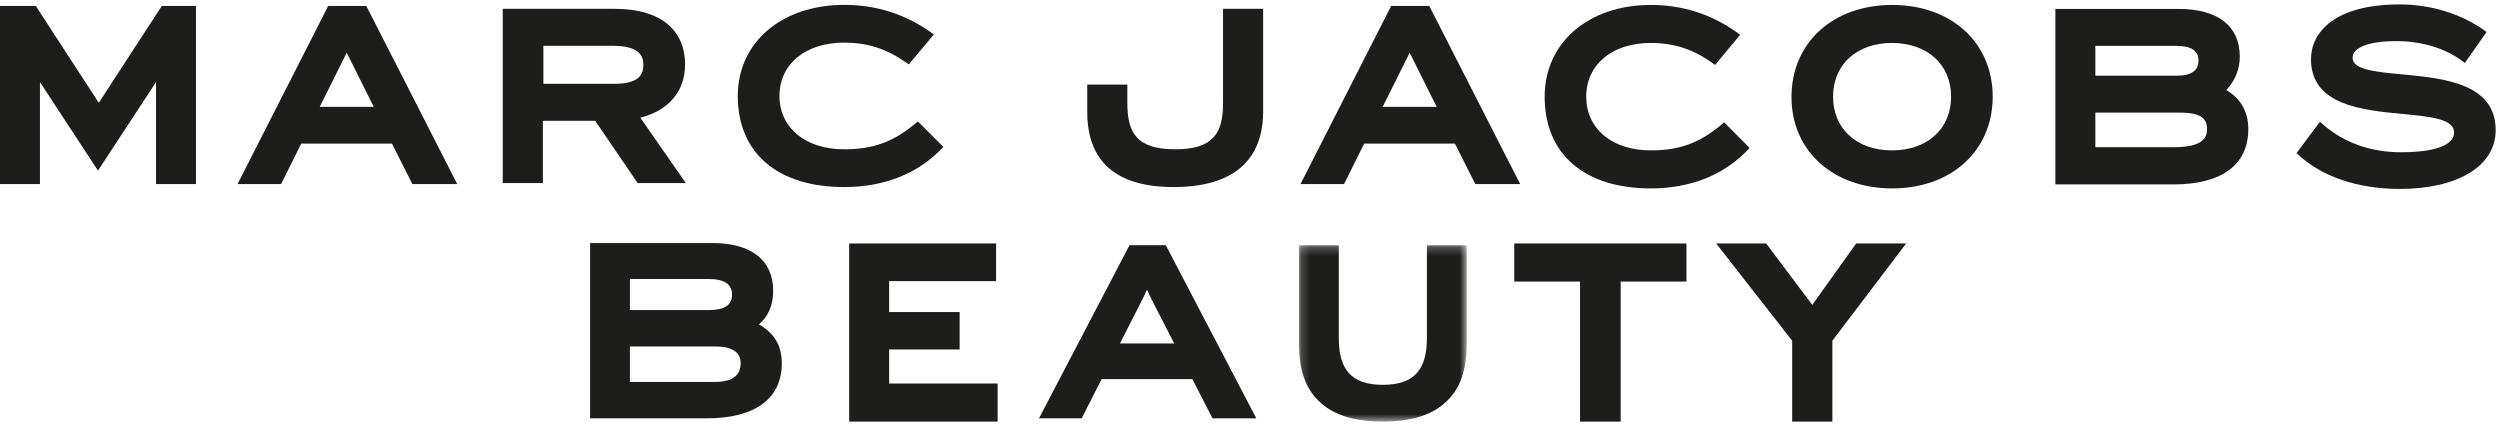
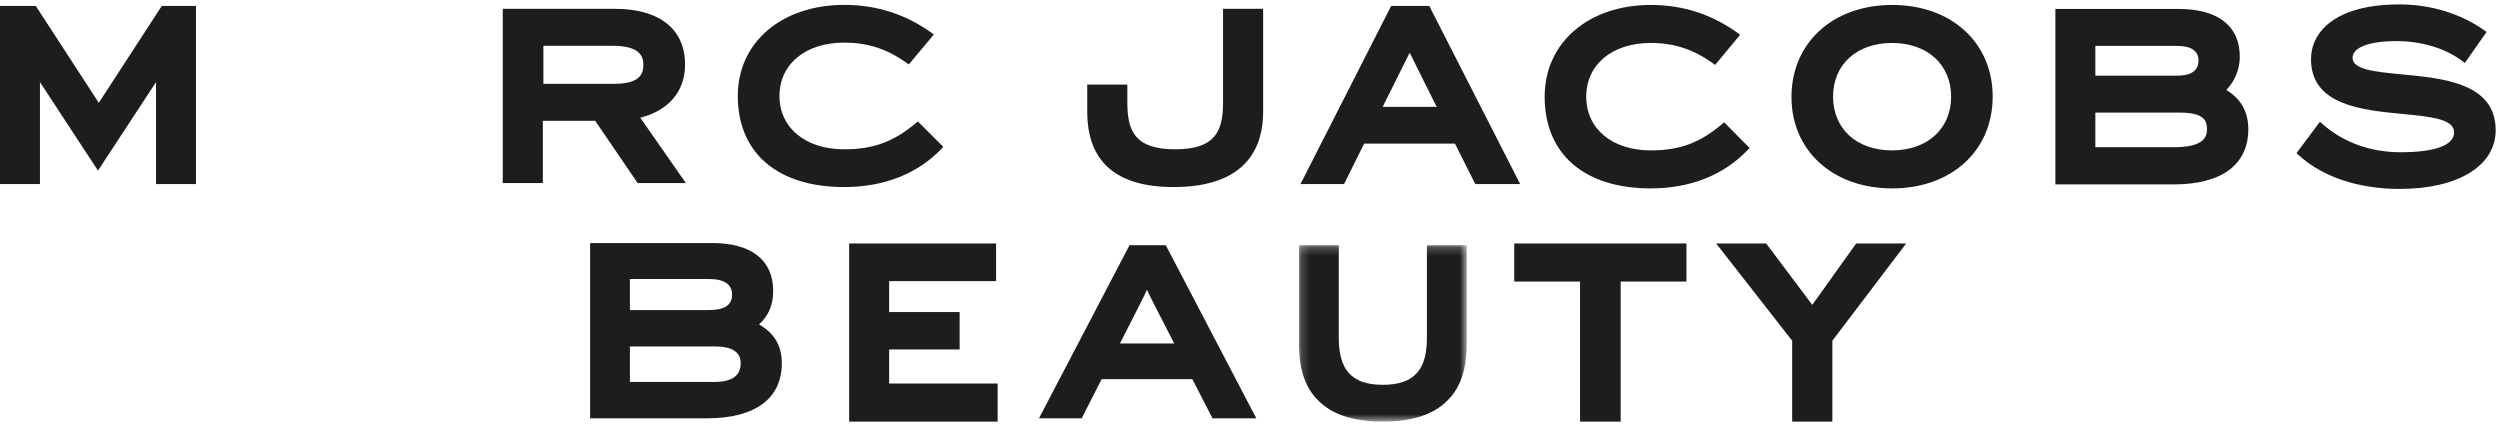
<svg xmlns="http://www.w3.org/2000/svg" xmlns:xlink="http://www.w3.org/1999/xlink" width="300px" height="51px" viewBox="0 0 300 51" version="1.1">
  <title>Group 31</title>
  <desc>Created with Sketch.</desc>
  <defs>
    <polygon id="path-1" points="0.182 0.211 20.317 0.211 20.317 21.378 0.182 21.378" />
  </defs>
  <g id="Page-1" stroke="none" stroke-width="1" fill="none" fill-rule="evenodd">
    <g id="7" transform="translate(-266, -108)">
      <g id="Group-31" transform="translate(266, 108)">
        <polygon id="Fill-1" fill="#1D1D1B" points="19.415 0.713 11.854 12.336 4.294 0.713 0 0.713 0 22.09 4.794 22.09 4.794 9.852 11.758 20.474 18.724 9.852 18.724 22.09 23.515 22.09 23.515 0.713" />
-         <path d="M54.869,22.09 L49.481,22.09 L47.037,17.232 L36.145,17.232 L33.733,22.09 L28.504,22.09 L39.384,0.713 L43.957,0.713 L44.046,0.888 L54.869,22.09 Z M38.365,12.827 L44.848,12.827 L41.606,6.326 L38.365,12.827 Z" id="Fill-2" fill="#1D1D1B" />
        <g id="Group-9" transform="translate(59.857, 0)" fill="#1D1D1B">
          <path d="M22.448,21.971 L16.662,21.971 L11.563,14.494 L5.285,14.494 L5.285,21.971 L0.473,21.971 L0.473,1.06 L13.946,1.06 C19.288,1.06 22.351,3.495 22.351,7.745 C22.351,10.949 20.401,13.252 16.978,14.125 L22.448,21.971 Z M5.35,10.058 L13.85,10.058 C16.949,10.058 17.346,8.839 17.346,7.776 C17.346,6.796 16.964,5.495 13.658,5.495 L5.35,5.495 L5.35,10.058 Z" id="Fill-3" />
          <path d="M41.443,22.447 C33.45,22.447 28.677,18.36 28.677,11.516 C28.677,5.079 33.94,0.584 41.476,0.584 C45.32,0.584 48.837,1.714 51.93,3.94 L52.205,4.137 L49.198,7.731 L48.954,7.559 C46.585,5.868 44.267,5.114 41.443,5.114 C36.801,5.114 33.68,7.687 33.68,11.516 C33.68,15.344 36.801,17.916 41.443,17.916 C44.936,17.916 47.351,17.032 50.057,14.76 L50.285,14.569 L53.342,17.626 L53.129,17.849 C50.25,20.857 46.209,22.447 41.443,22.447" id="Fill-5" />
          <path d="M80.974,22.447 C74.099,22.447 70.612,19.409 70.612,13.417 L70.612,10.153 L75.424,10.153 L75.424,12.308 C75.424,15.771 76.384,17.916 81.166,17.916 C85.947,17.916 86.908,15.771 86.908,12.308 L86.908,1.059 L91.72,1.059 L91.72,13.417 C91.72,17.536 89.855,22.447 80.974,22.447" id="Fill-7" />
        </g>
        <path d="M182.423,22.09 L177.036,22.09 L174.592,17.232 L163.7,17.232 L161.286,22.09 L156.057,22.09 L166.938,0.713 L171.511,0.713 L171.601,0.888 L182.423,22.09 Z M165.919,12.827 L172.401,12.827 L169.161,6.326 L165.919,12.827 Z" id="Fill-10" fill="#1D1D1B" />
        <g id="Group-21" transform="translate(70.546, 0)" fill="#1D1D1B">
          <path d="M127.54,22.609 C119.57,22.609 114.813,18.494 114.813,11.601 C114.813,5.12 120.06,0.593 127.573,0.593 C131.404,0.593 134.911,1.731 137.994,3.972 L138.27,4.171 L135.271,7.79 L135.029,7.617 C132.666,5.914 130.357,5.155 127.54,5.155 C122.911,5.155 119.801,7.745 119.801,11.601 C119.801,15.456 122.911,18.046 127.54,18.046 C131.022,18.046 133.428,17.156 136.126,14.868 L136.353,14.676 L139.402,17.754 L139.19,17.979 C136.32,21.008 132.292,22.609 127.54,22.609" id="Fill-11" />
          <path d="M156.521,22.609 C149.403,22.609 144.432,18.096 144.432,11.633 C144.432,5.133 149.403,0.593 156.521,0.593 C163.619,0.593 168.577,5.12 168.577,11.601 C168.577,18.082 163.619,22.609 156.521,22.609 M156.488,5.155 C152.261,5.155 149.422,7.745 149.422,11.601 C149.422,15.456 152.261,18.046 156.488,18.046 C160.735,18.046 163.588,15.456 163.588,11.601 C163.588,7.745 160.735,5.155 156.488,5.155" id="Fill-13" />
          <path d="M190.266,22.13 L176.099,22.13 L176.099,1.072 L190.873,1.072 C195.615,1.072 198.229,3.111 198.229,6.816 C198.229,8.301 197.658,9.699 196.613,10.798 C198.365,11.85 199.251,13.428 199.251,15.493 C199.251,19.773 196.061,22.13 190.266,22.13 L190.266,22.13 Z M180.896,17.664 L190.299,17.664 C193.841,17.664 194.295,16.503 194.295,15.493 C194.295,14.466 193.904,13.515 191.065,13.515 L180.896,13.515 L180.896,17.664 Z M180.896,9.08 L190.713,9.08 C192.411,9.08 193.272,8.468 193.272,7.262 C193.272,6.097 192.4,5.507 190.681,5.507 L180.896,5.507 L180.896,9.08 Z" id="Fill-15" />
          <path d="M217.423,22.672 C212.431,22.672 208.107,21.215 205.246,18.568 L205.035,18.373 L207.846,14.608 L208.107,14.841 C210.617,17.082 213.883,18.269 217.551,18.269 C221.675,18.269 223.947,17.419 223.947,15.877 C223.947,14.267 221.091,13.995 217.785,13.678 C212.879,13.208 206.774,12.625 206.774,7.101 C206.774,3.924 209.563,0.53 217.39,0.53 C221.14,0.53 224.76,1.638 227.587,3.652 L227.844,3.835 L225.231,7.558 L224.967,7.355 C222.956,5.816 220.066,4.932 217.039,4.932 C213.736,4.932 211.763,5.685 211.763,6.942 C211.763,8.363 214.502,8.622 217.672,8.922 C222.691,9.397 228.935,9.989 228.935,15.621 C228.935,19.904 224.417,22.672 217.423,22.672" id="Fill-17" />
          <path d="M23.271,43.584 C23.271,47.844 20.06,50.198 14.276,50.198 L0.267,50.198 L0.267,29.164 L14.913,29.164 C19.636,29.164 22.235,31.228 22.235,34.906 C22.235,36.546 21.705,37.895 20.537,38.927 C22.316,39.959 23.271,41.414 23.271,43.584 L23.271,43.584 Z M5.043,33.478 L5.043,37.207 L14.462,37.207 C16.398,37.207 17.301,36.626 17.301,35.355 C17.301,34.112 16.372,33.478 14.462,33.478 L5.043,33.478 Z M18.335,43.584 C18.335,42.288 17.354,41.572 15.231,41.572 L5.043,41.572 L5.043,45.832 L15.204,45.832 C17.46,45.832 18.335,44.959 18.335,43.584 L18.335,43.584 Z" id="Fill-19" />
        </g>
        <polygon id="Fill-22" fill="#1D1D1B" points="101.9 29.216 101.9 50.594 119.715 50.594 119.715 46.022 106.696 46.022 106.696 41.935 115.156 41.935 115.156 37.445 106.696 37.445 106.696 33.734 119.53 33.734 119.53 29.216" />
        <g id="Group-28" transform="translate(123.99, 29.216)">
          <path d="M19.094,16.283 L8.202,16.283 L5.811,20.987 L0.685,20.987 L11.55,0.211 L15.905,0.211 L26.771,20.987 L21.511,20.987 L19.094,16.283 Z M16.916,11.997 L14.446,7.189 C14.153,6.614 13.861,6.039 13.648,5.542 C13.435,6.039 13.143,6.614 12.852,7.189 L10.408,11.997 L16.916,11.997 Z" id="Fill-23" fill="#1D1D1B" />
          <g id="Group-27" transform="translate(31.702, 0)">
            <mask id="mask-2" fill="white">
              <use xlink:href="#path-1" />
            </mask>
            <g id="Clip-26" />
            <path d="M3.21,19.47 C1.245,17.955 0.182,15.707 0.182,11.997 L0.182,0.211 L4.963,0.211 L4.963,11.344 C4.963,15.107 6.451,16.962 10.249,16.962 C14.048,16.962 15.537,15.107 15.537,11.344 L15.537,0.211 L20.317,0.211 L20.317,11.997 C20.317,15.707 19.254,17.955 17.289,19.47 C15.537,20.829 13.066,21.378 10.249,21.378 C7.433,21.378 4.963,20.829 3.21,19.47" id="Fill-25" fill="#1D1D1B" mask="url(#mask-2)" />
          </g>
        </g>
        <polygon id="Fill-29" fill="#1D1D1B" points="181.71 29.216 181.71 33.788 189.606 33.788 189.606 50.594 194.48 50.594 194.48 33.788 202.375 33.788 202.375 29.216" />
        <polygon id="Fill-30" fill="#1D1D1B" points="222.741 29.216 217.473 36.585 211.941 29.216 205.938 29.216 215.06 40.886 215.06 50.594 219.884 50.594 219.884 40.886 228.741 29.216" />
      </g>
    </g>
  </g>
</svg>